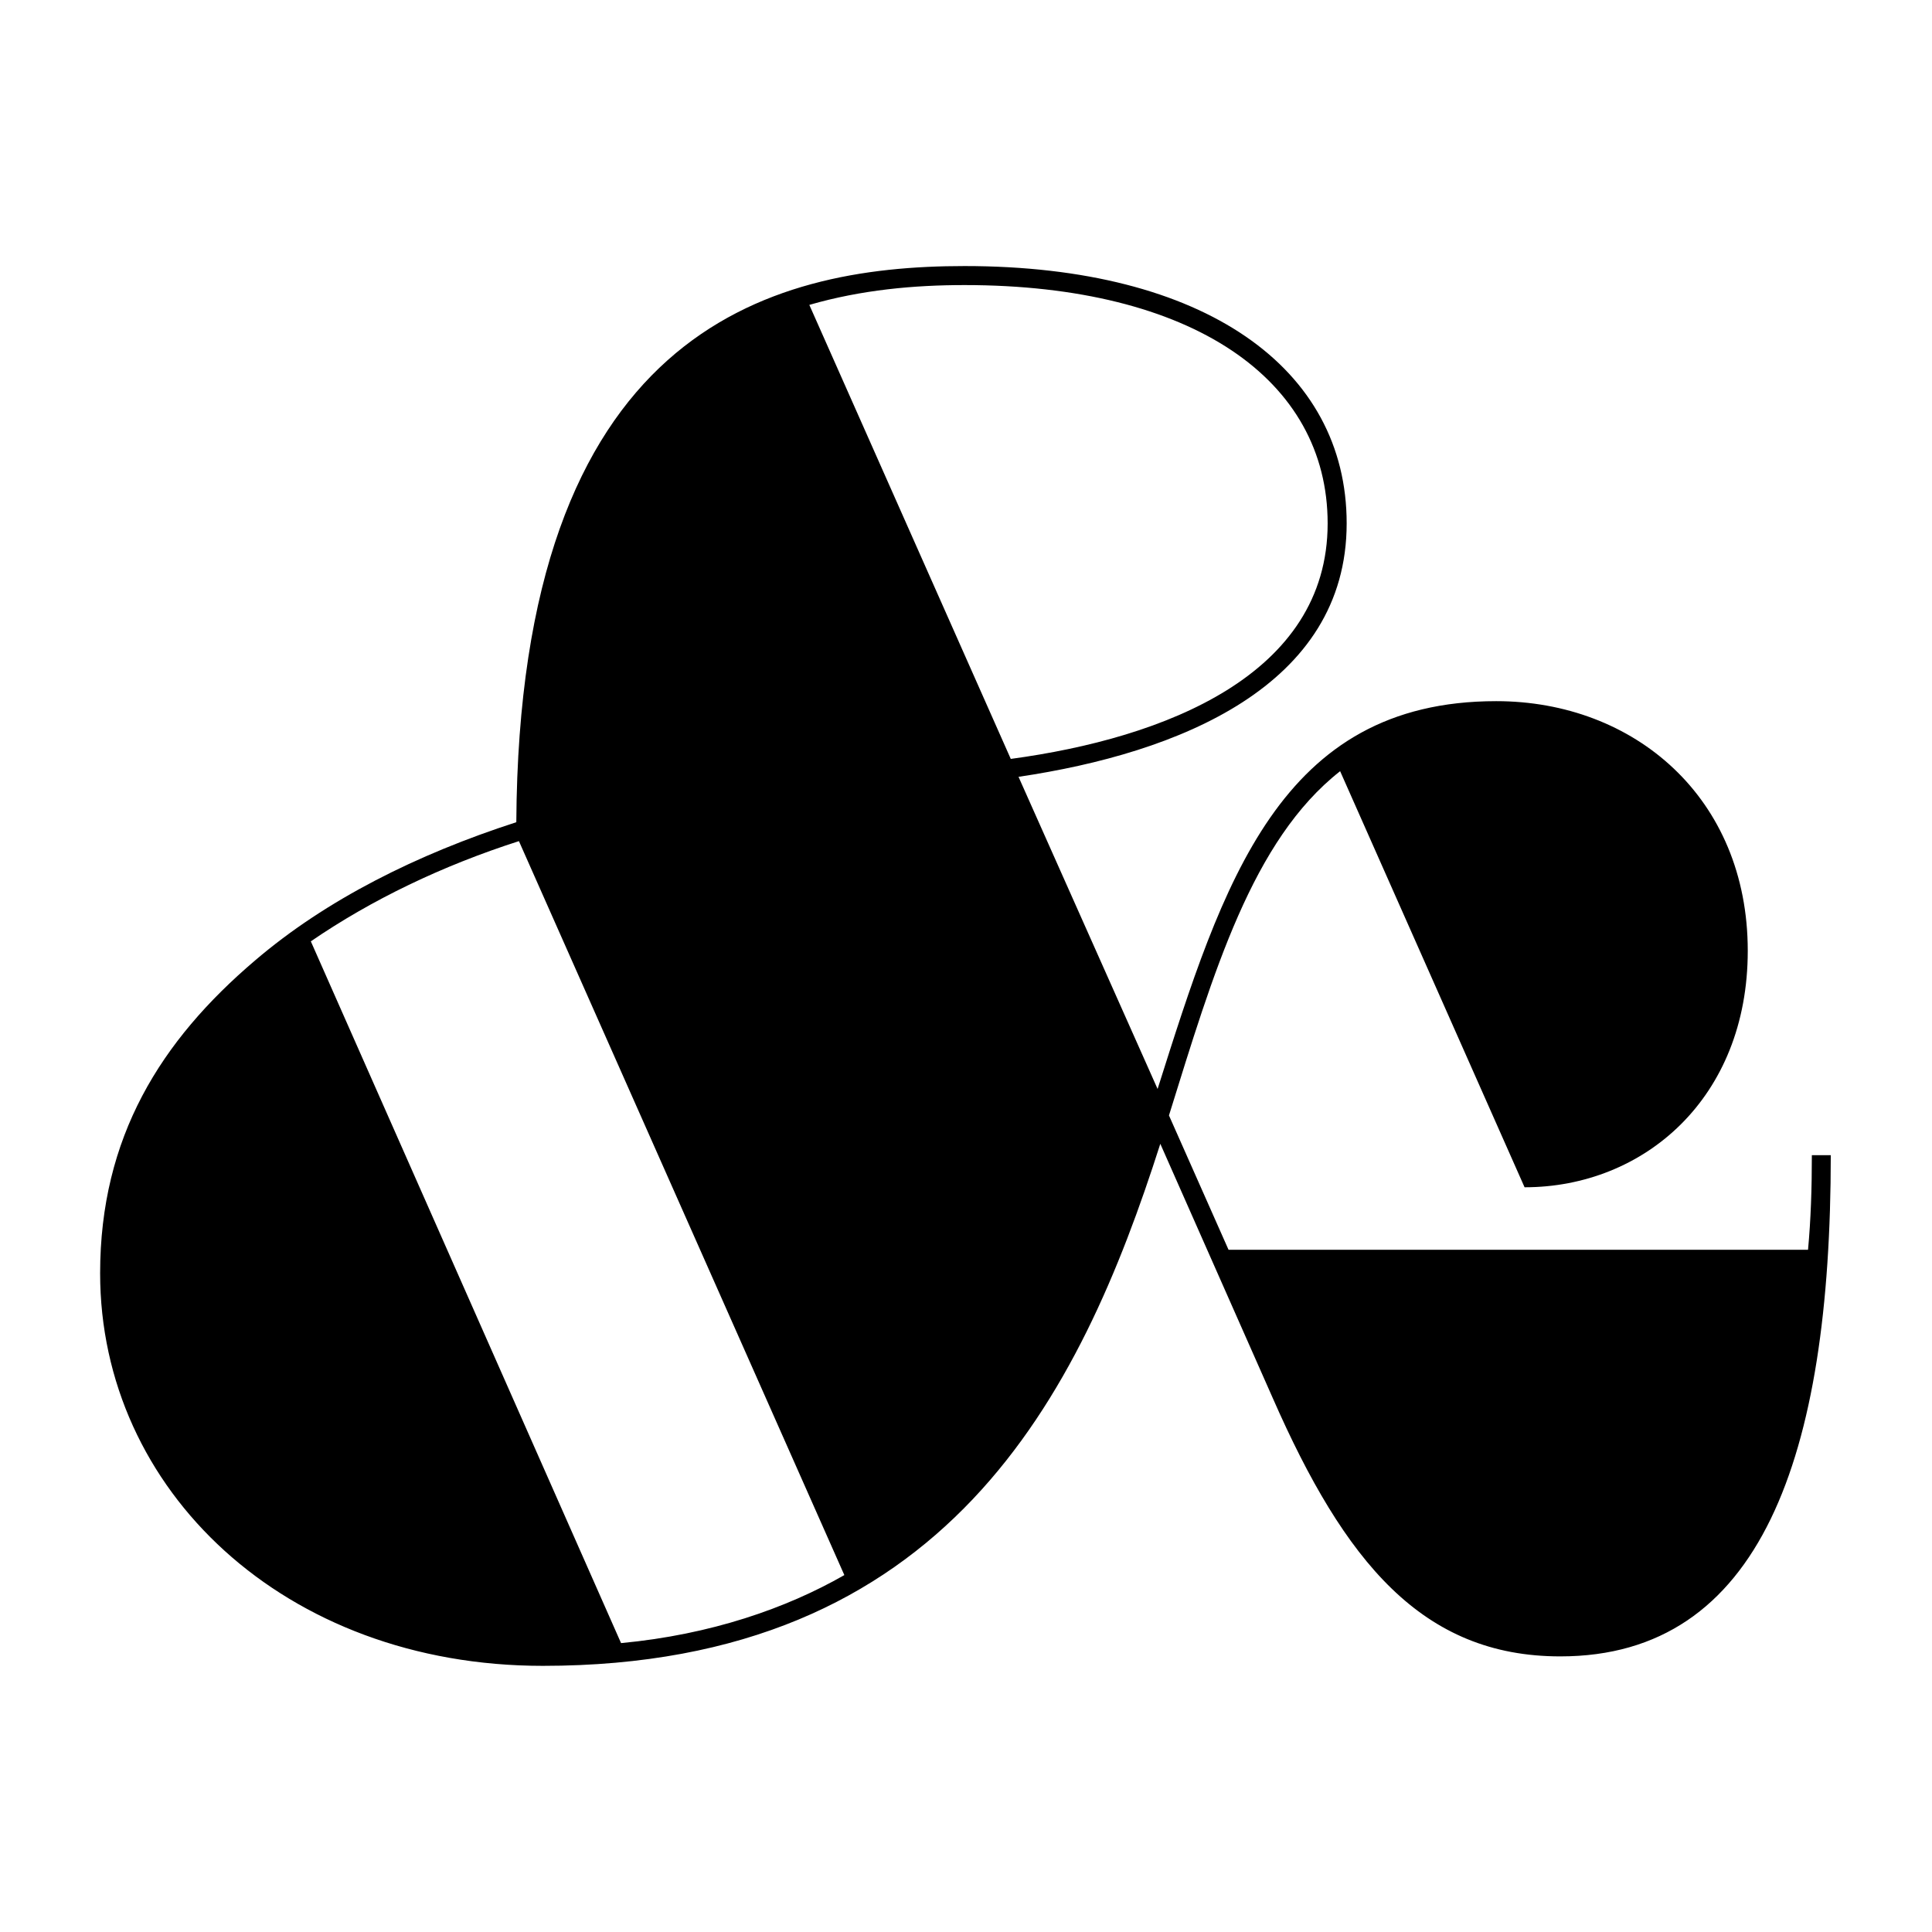
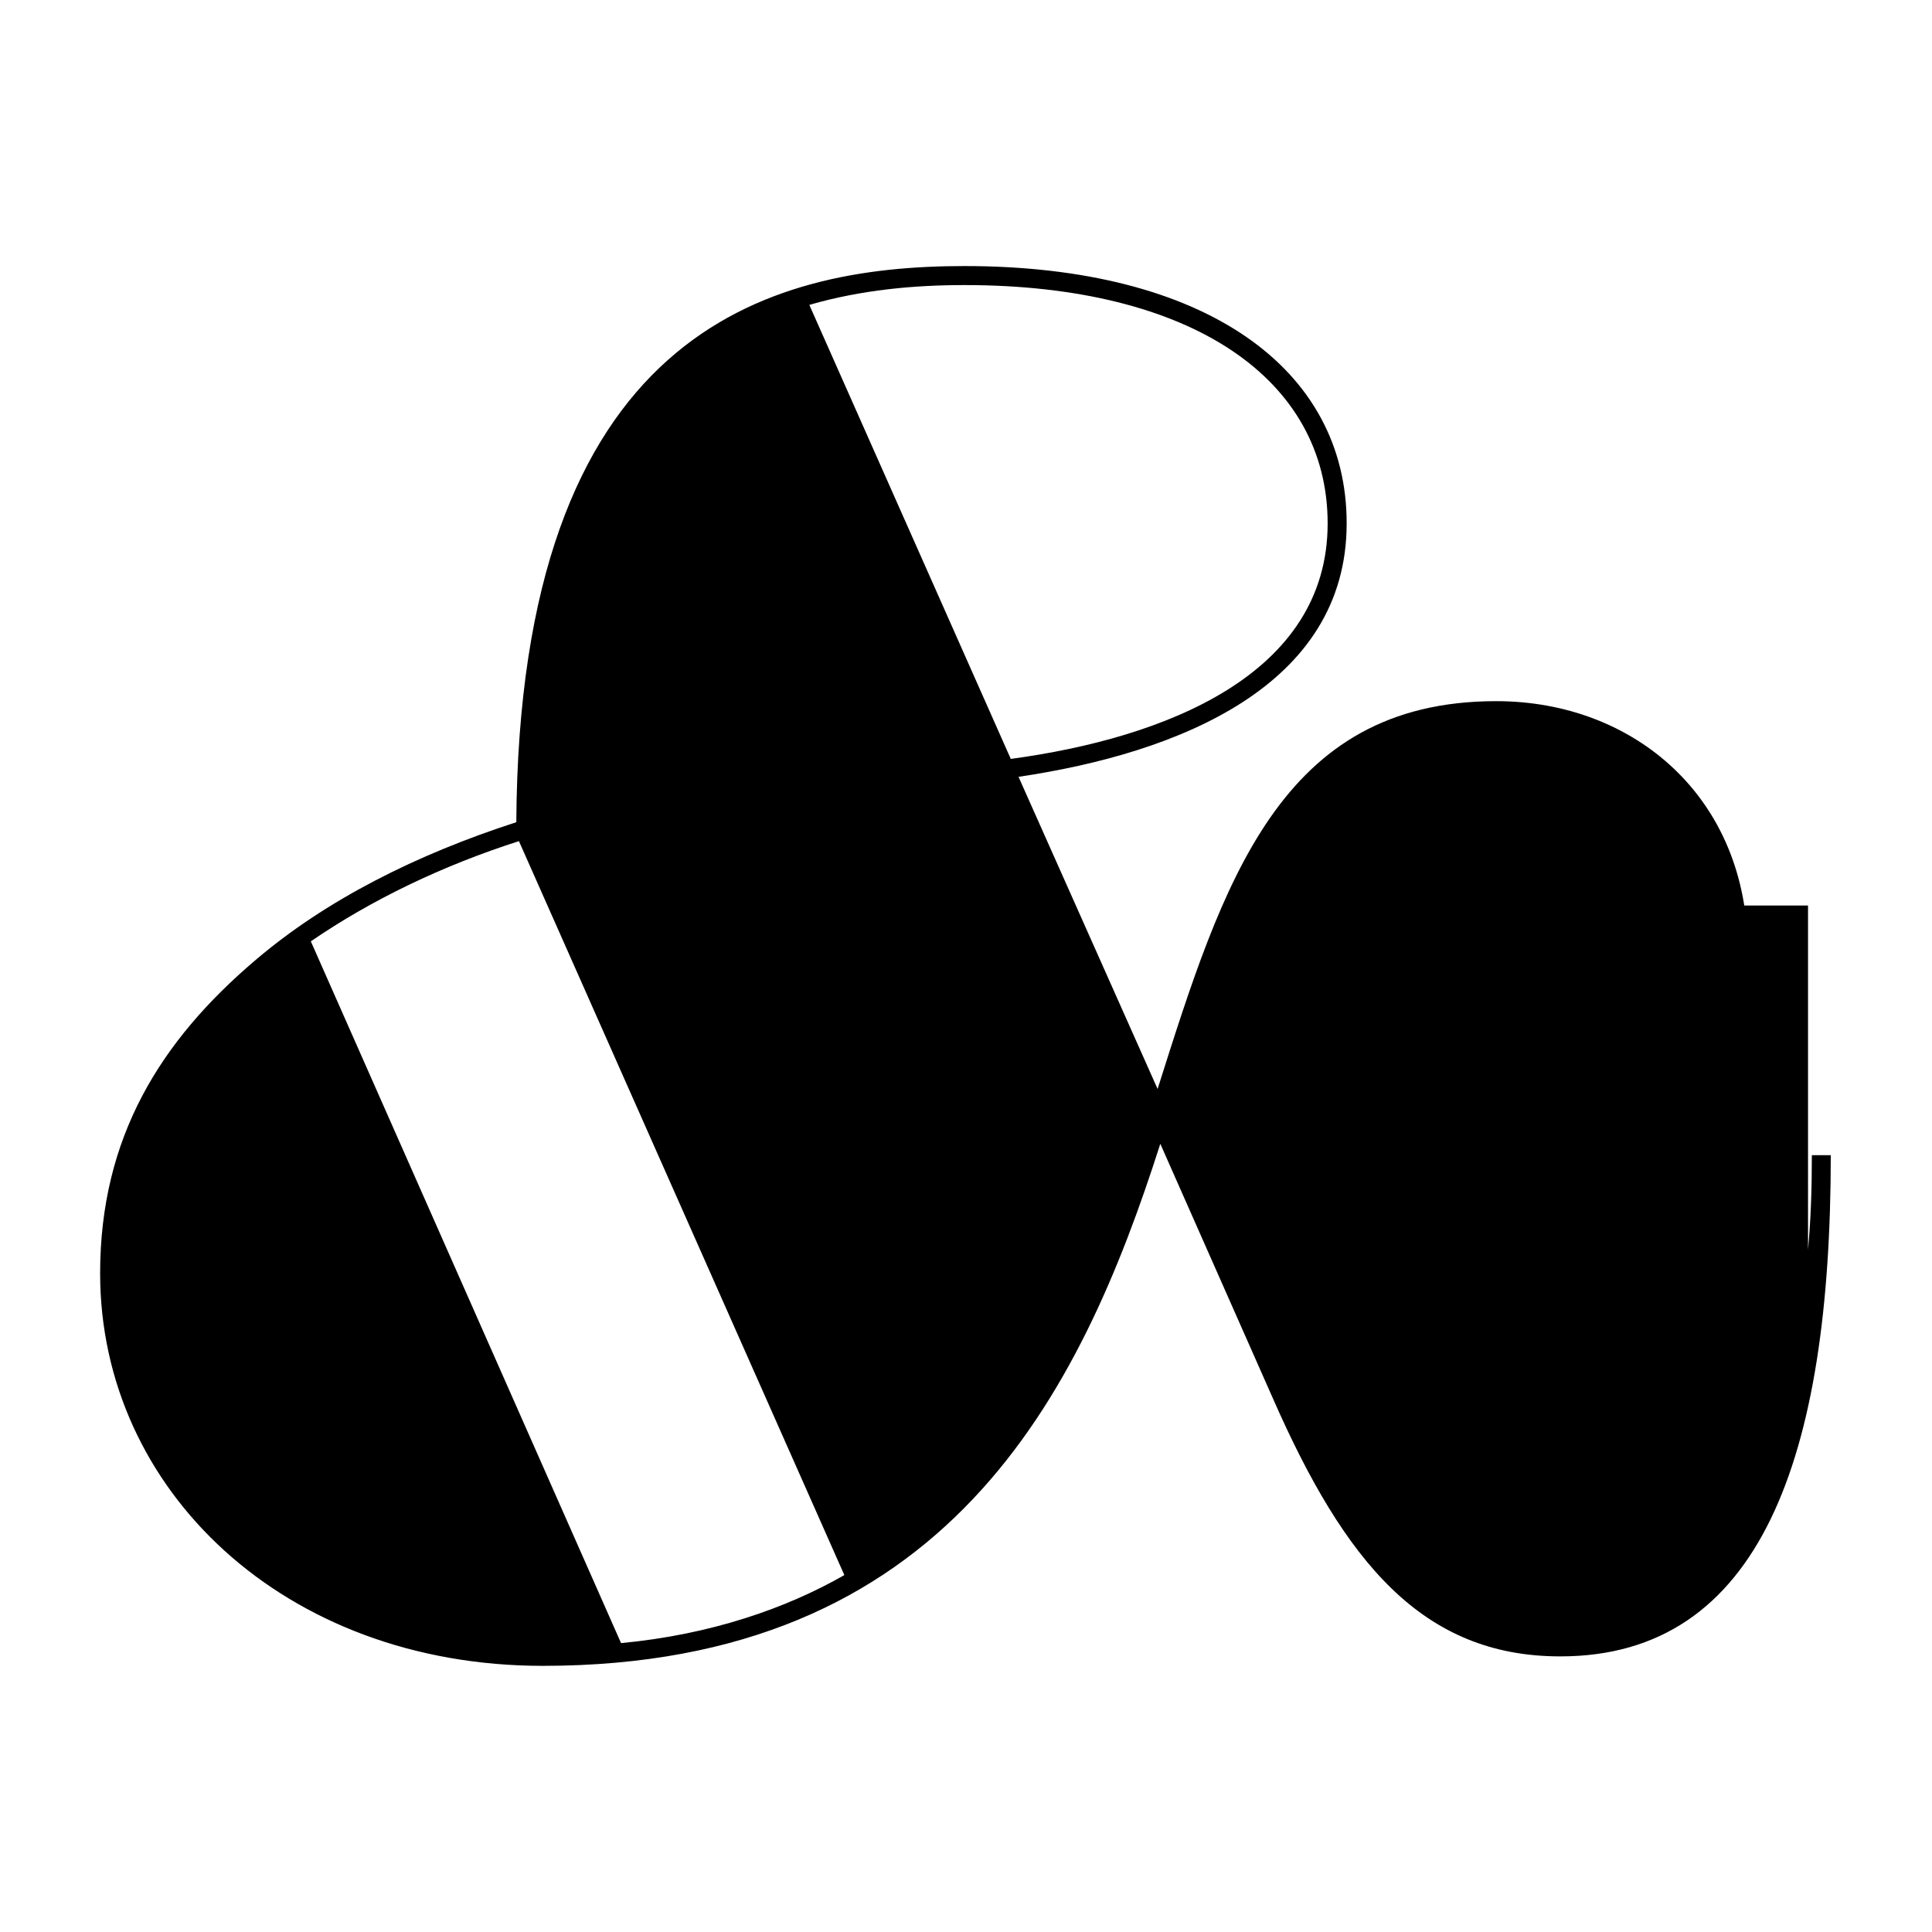
<svg xmlns="http://www.w3.org/2000/svg" version="1.1" id="Ebene_1" x="0px" y="0px" viewBox="0 0 192 192" style="enable-background:new 0 0 192 192;" xml:space="preserve">
  <style type="text/css">
	.st0{fill:#FFFFFF;}
	.st1{fill:#251446;}
	.st2{fill:#534E91;}
	.st3{fill:#FFDD95;}
</style>
  <g>
-     <path d="M179.68,124.2c0.28-3.01,0.38-6.11,0.38-9.4h1.88c0,29.98-6.95,49.81-26.88,49.81c-13.72,0-21.43-9.4-28.57-25.66   l-11.18-25.28c-7.99,25-21.24,51.88-61.37,51.88c-25.66,0-43.99-17.48-43.99-39.01c0-13.53,6.02-23.12,15.42-31.11   c7.05-6.02,16.07-10.53,25.94-13.72c0.28-48.69,24.91-55.27,44.55-55.27c23.87,0,37.97,10.15,37.97,25.57   c0,16.17-16.73,22.84-32.61,25.19l13.82,31.02c6.49-20.49,12.12-38.54,33.65-38.54c13.72,0,25,9.59,25,24.81   c0,14.66-10.34,23.5-22.18,23.5l-18.33-41.35c-8.74,6.86-12.59,20.02-17.01,34.21l5.92,13.35H179.68z M83.91,156.53L51.57,83.59   c-7.61,2.44-14.66,5.83-20.68,9.96l30.83,69.74C70.65,162.45,78.17,159.82,83.91,156.53z M80.43,30.3l20.02,45.12   c15.32-2.07,31.49-8.37,31.49-23.4c0-14.29-13.44-23.69-36.09-23.69C90.86,28.33,85.6,28.8,80.43,30.3z" />
+     <path d="M179.68,124.2c0.28-3.01,0.38-6.11,0.38-9.4h1.88c0,29.98-6.95,49.81-26.88,49.81c-13.72,0-21.43-9.4-28.57-25.66   l-11.18-25.28c-7.99,25-21.24,51.88-61.37,51.88c-25.66,0-43.99-17.48-43.99-39.01c0-13.53,6.02-23.12,15.42-31.11   c7.05-6.02,16.07-10.53,25.94-13.72c0.28-48.69,24.91-55.27,44.55-55.27c23.87,0,37.97,10.15,37.97,25.57   c0,16.17-16.73,22.84-32.61,25.19l13.82,31.02c6.49-20.49,12.12-38.54,33.65-38.54c13.72,0,25,9.59,25,24.81   c0,14.66-10.34,23.5-22.18,23.5l-18.33-41.35l5.92,13.35H179.68z M83.91,156.53L51.57,83.59   c-7.61,2.44-14.66,5.83-20.68,9.96l30.83,69.74C70.65,162.45,78.17,159.82,83.91,156.53z M80.43,30.3l20.02,45.12   c15.32-2.07,31.49-8.37,31.49-23.4c0-14.29-13.44-23.69-36.09-23.69C90.86,28.33,85.6,28.8,80.43,30.3z" />
  </g>
</svg>